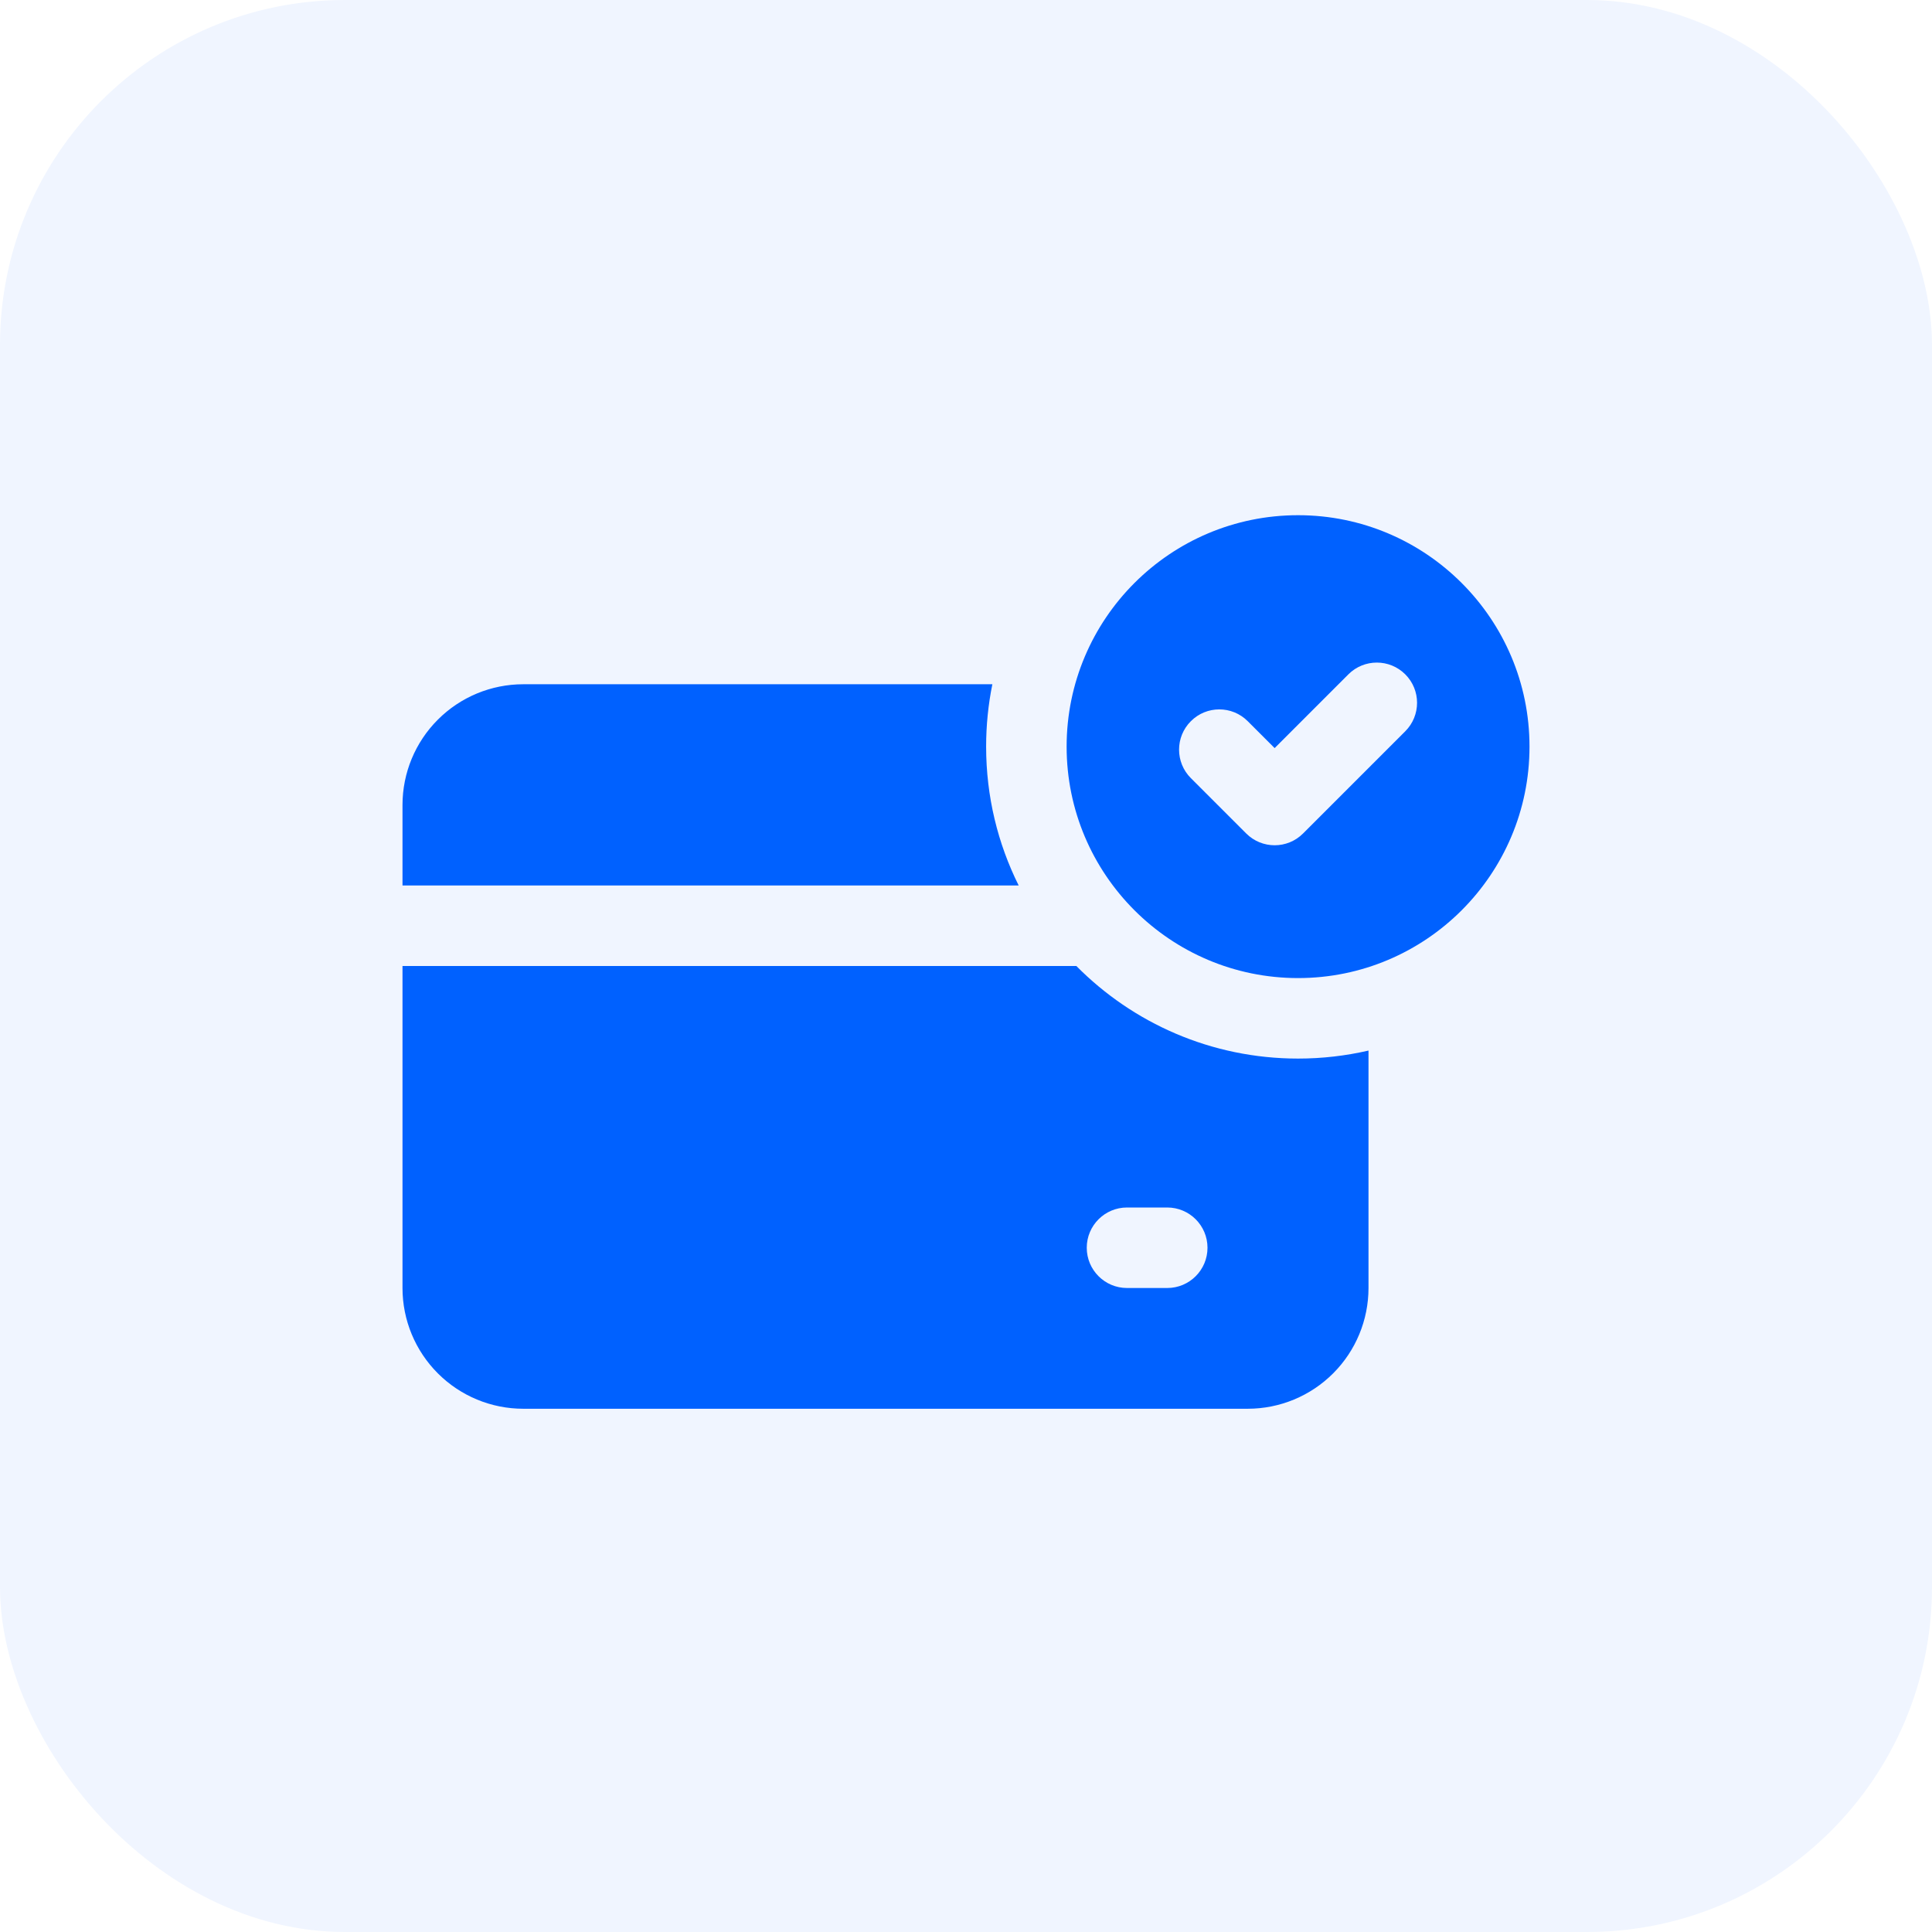
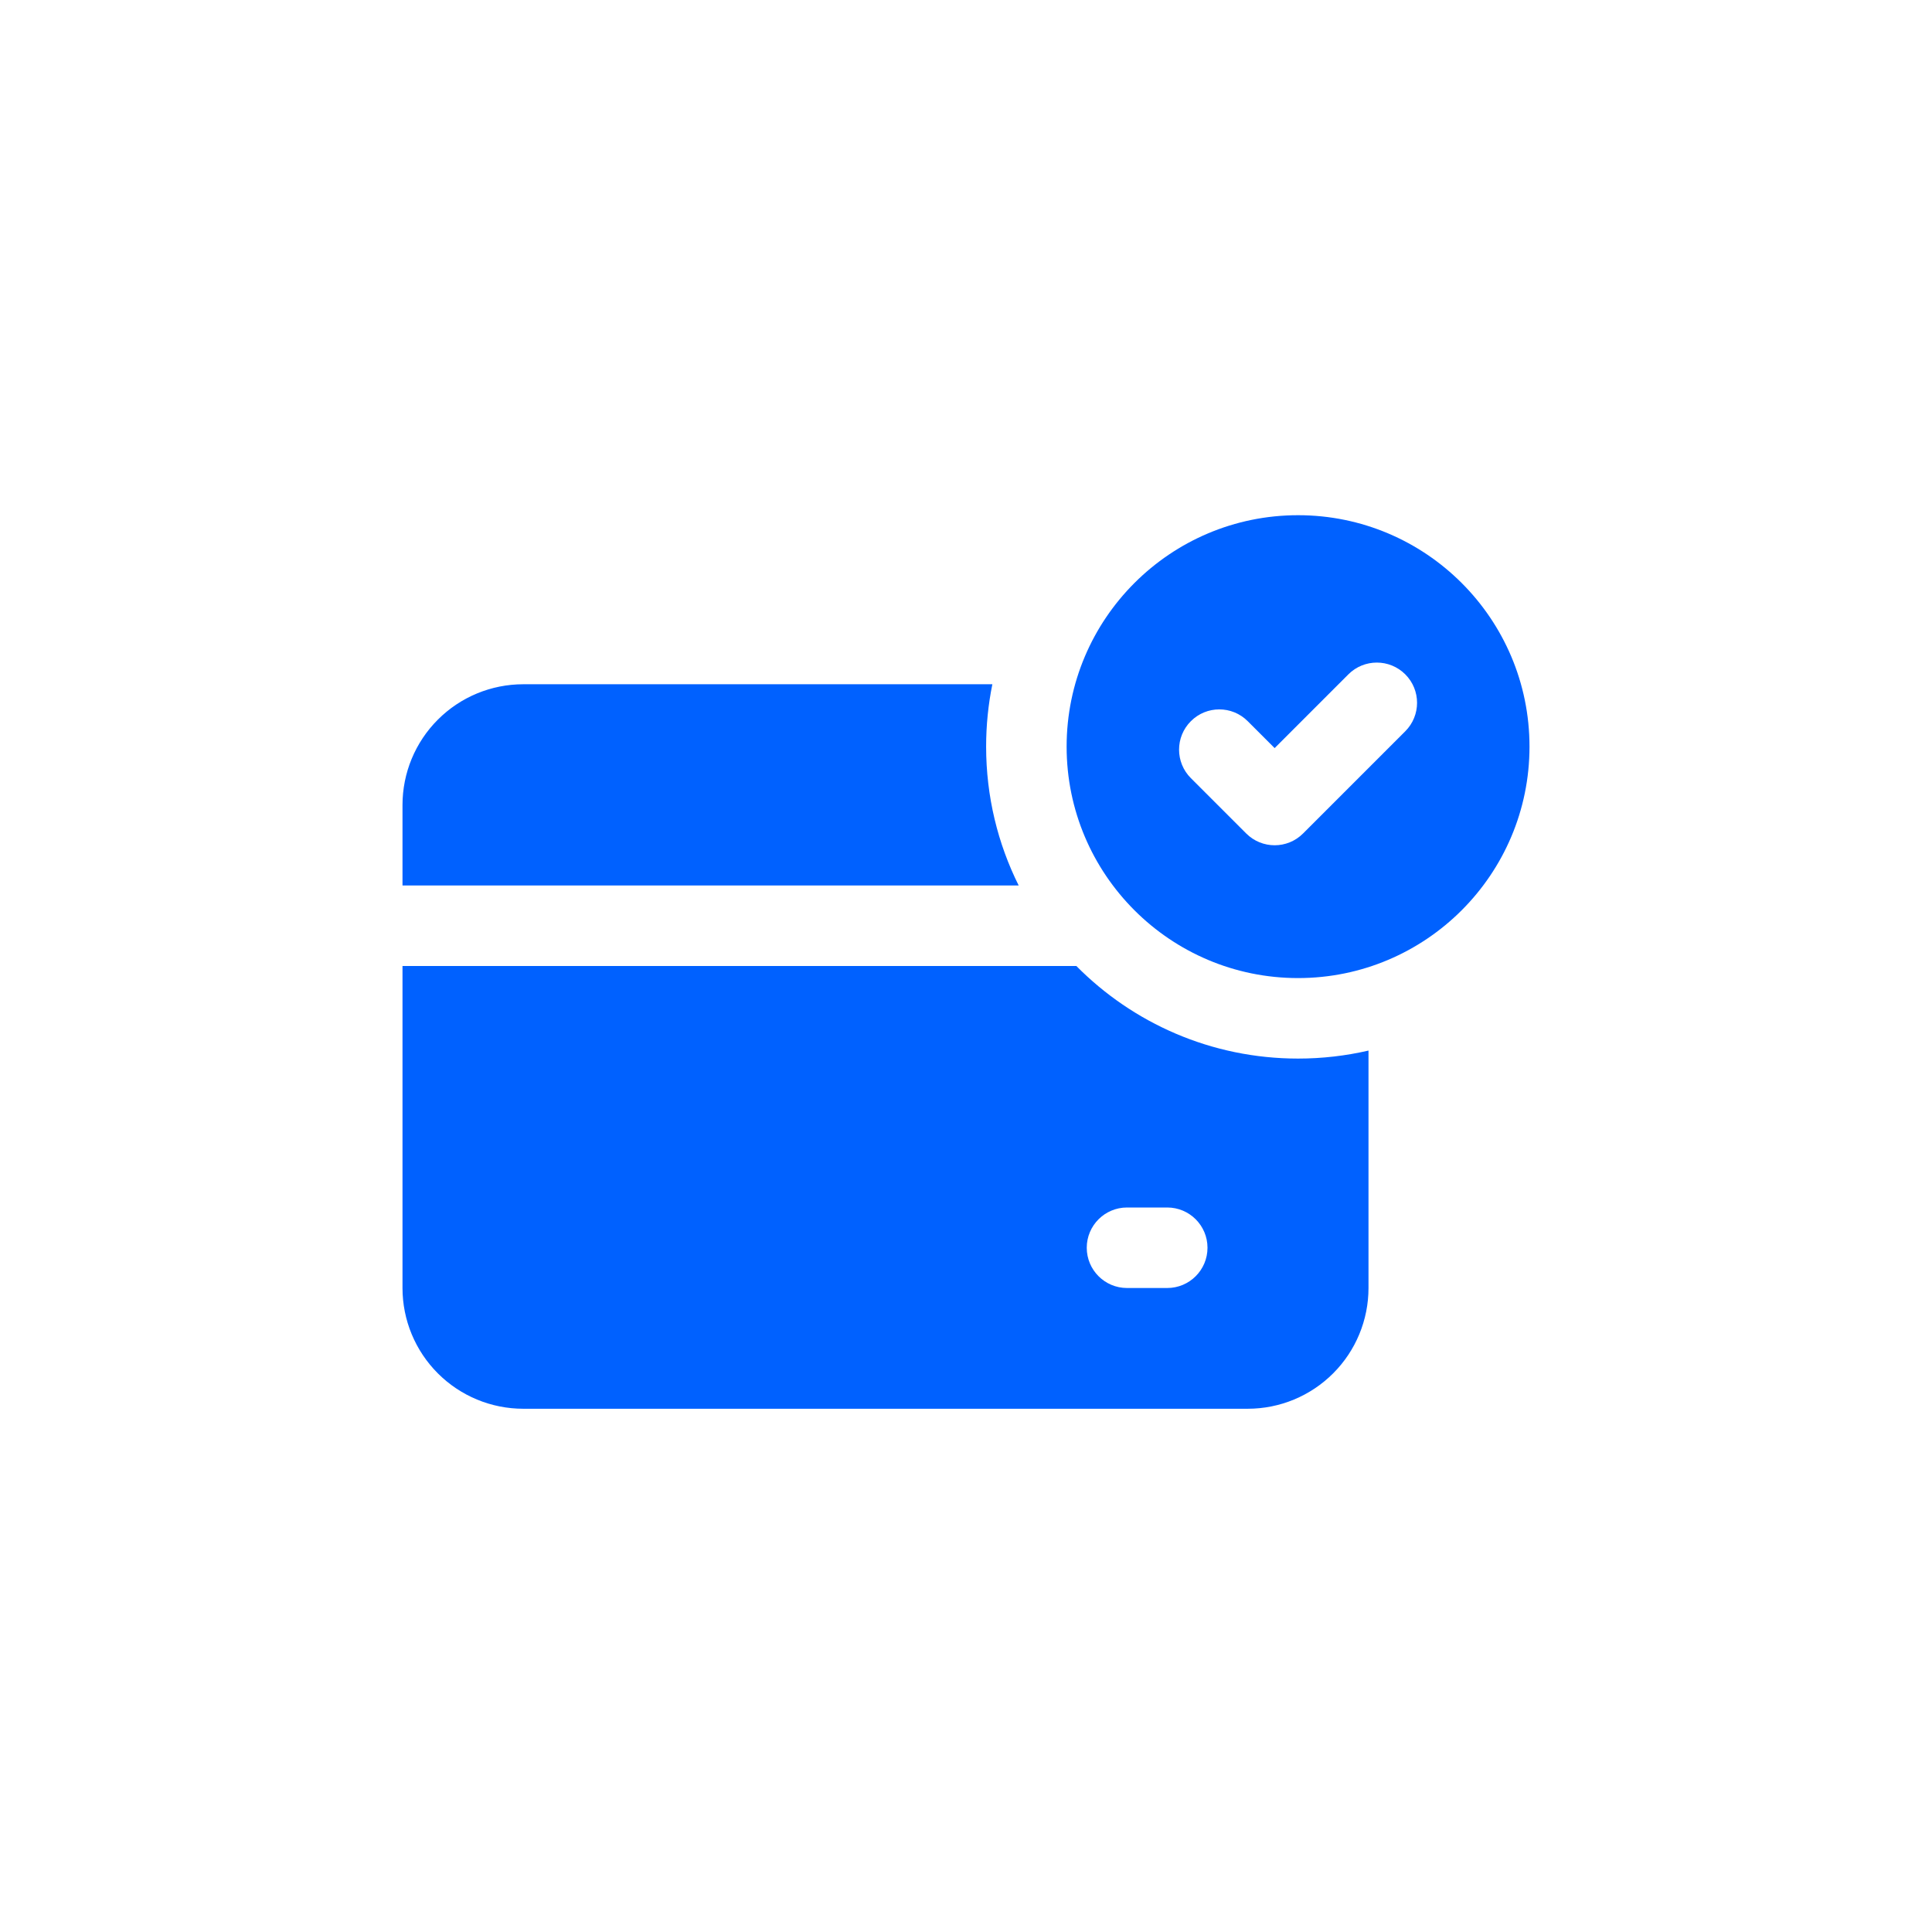
<svg xmlns="http://www.w3.org/2000/svg" width="84" height="84" viewBox="0 0 84 84" fill="none">
-   <rect width="84" height="84" rx="15" fill="#0061FF" fill-opacity="0.06" />
  <path fill-rule="evenodd" clip-rule="evenodd" d="M56.438 22.4C61.992 22.4 66.5 26.908 66.5 32.462C66.5 38.017 61.992 42.525 56.438 42.525C50.883 42.525 46.375 38.017 46.375 32.462C46.375 26.908 50.883 22.4 56.438 22.4ZM51.776 33.831L54.182 36.237C54.866 36.922 55.974 36.922 56.656 36.237L61.099 31.794C61.782 31.111 61.782 30.002 61.099 29.32C60.417 28.637 59.307 28.637 58.625 29.32L55.419 32.526L54.25 31.357C53.568 30.672 52.458 30.672 51.776 31.357C51.093 32.039 51.093 33.148 51.776 33.831ZM44.291 38.5H17.5V35C17.5 33.607 18.053 32.272 19.038 31.288C20.022 30.303 21.357 29.75 22.75 29.75H43.146C42.968 30.627 42.875 31.533 42.875 32.462C42.875 34.631 43.384 36.682 44.291 38.5ZM59.5 45.677V56C59.5 57.393 58.947 58.728 57.962 59.712C56.978 60.697 55.643 61.25 54.25 61.25H22.75C21.357 61.25 20.022 60.697 19.038 59.712C18.053 58.728 17.5 57.393 17.5 56V42H46.798C49.257 44.485 52.67 46.025 56.438 46.025C57.491 46.025 58.517 45.904 59.5 45.677ZM50.75 52.5H49C48.034 52.5 47.25 53.284 47.25 54.25C47.25 55.216 48.034 56 49 56H50.75C51.716 56 52.5 55.216 52.5 54.25C52.5 53.284 51.716 52.5 50.75 52.5Z" fill="#0061FF" />
</svg>